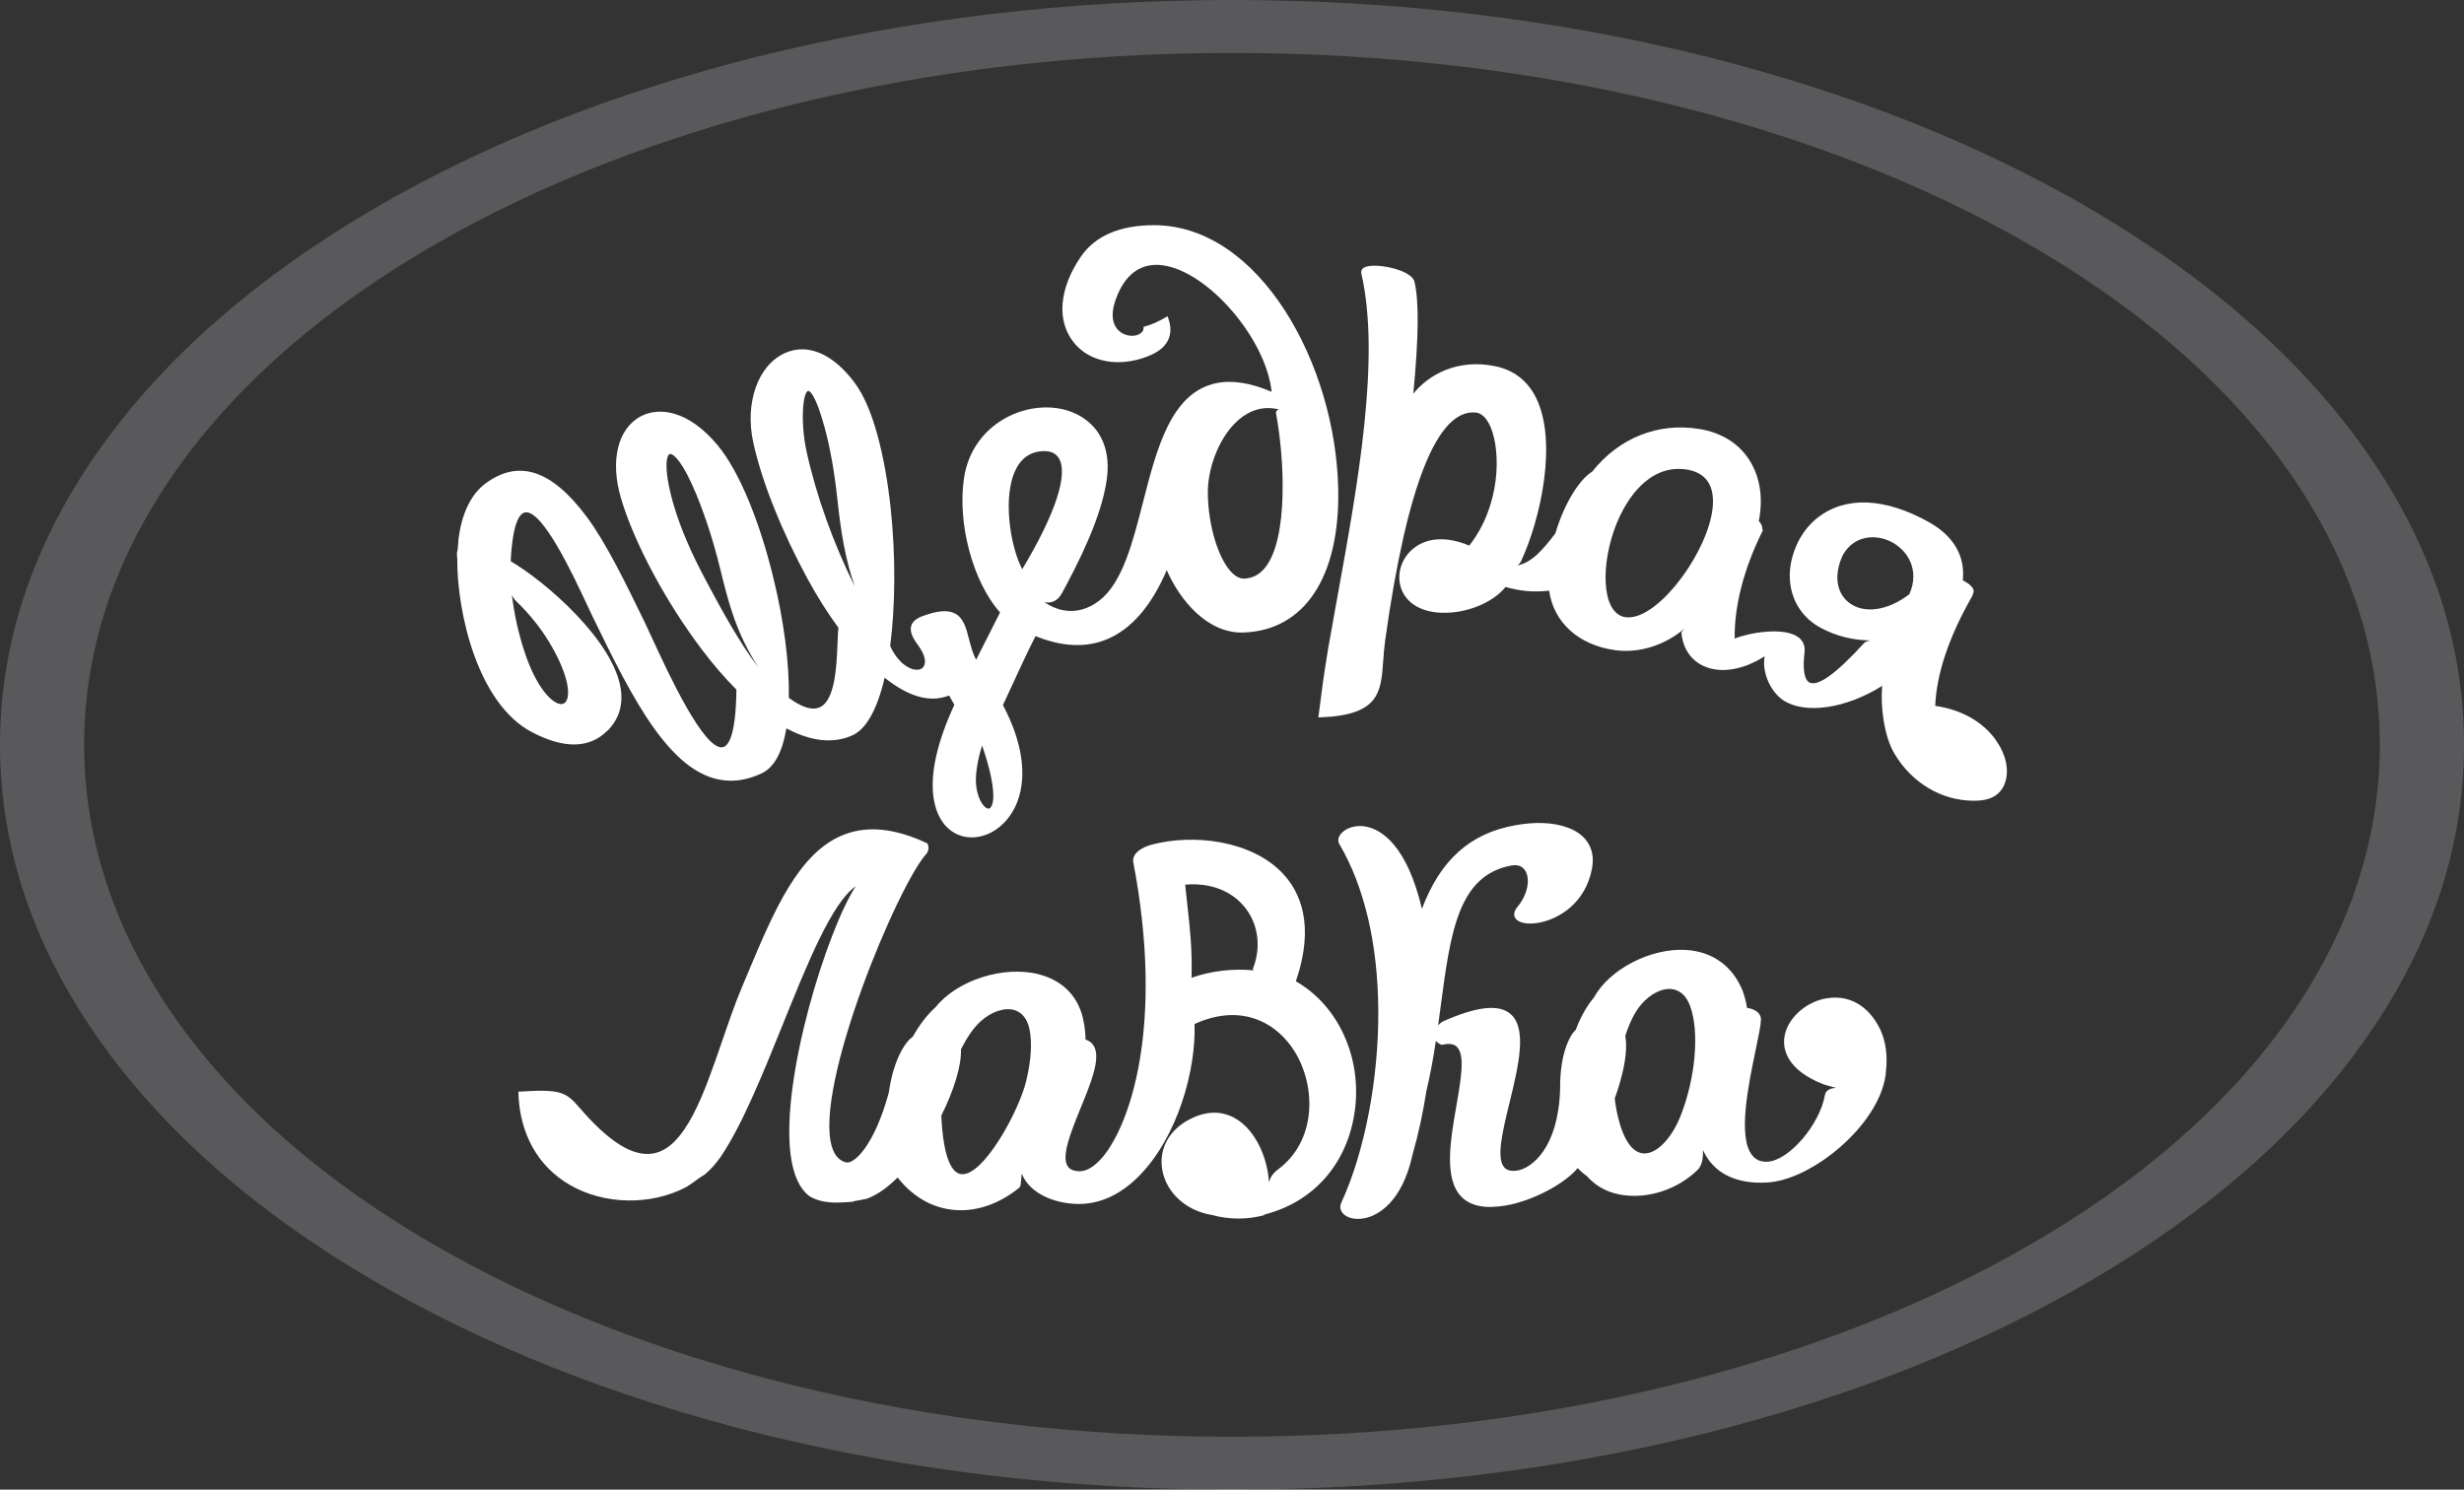
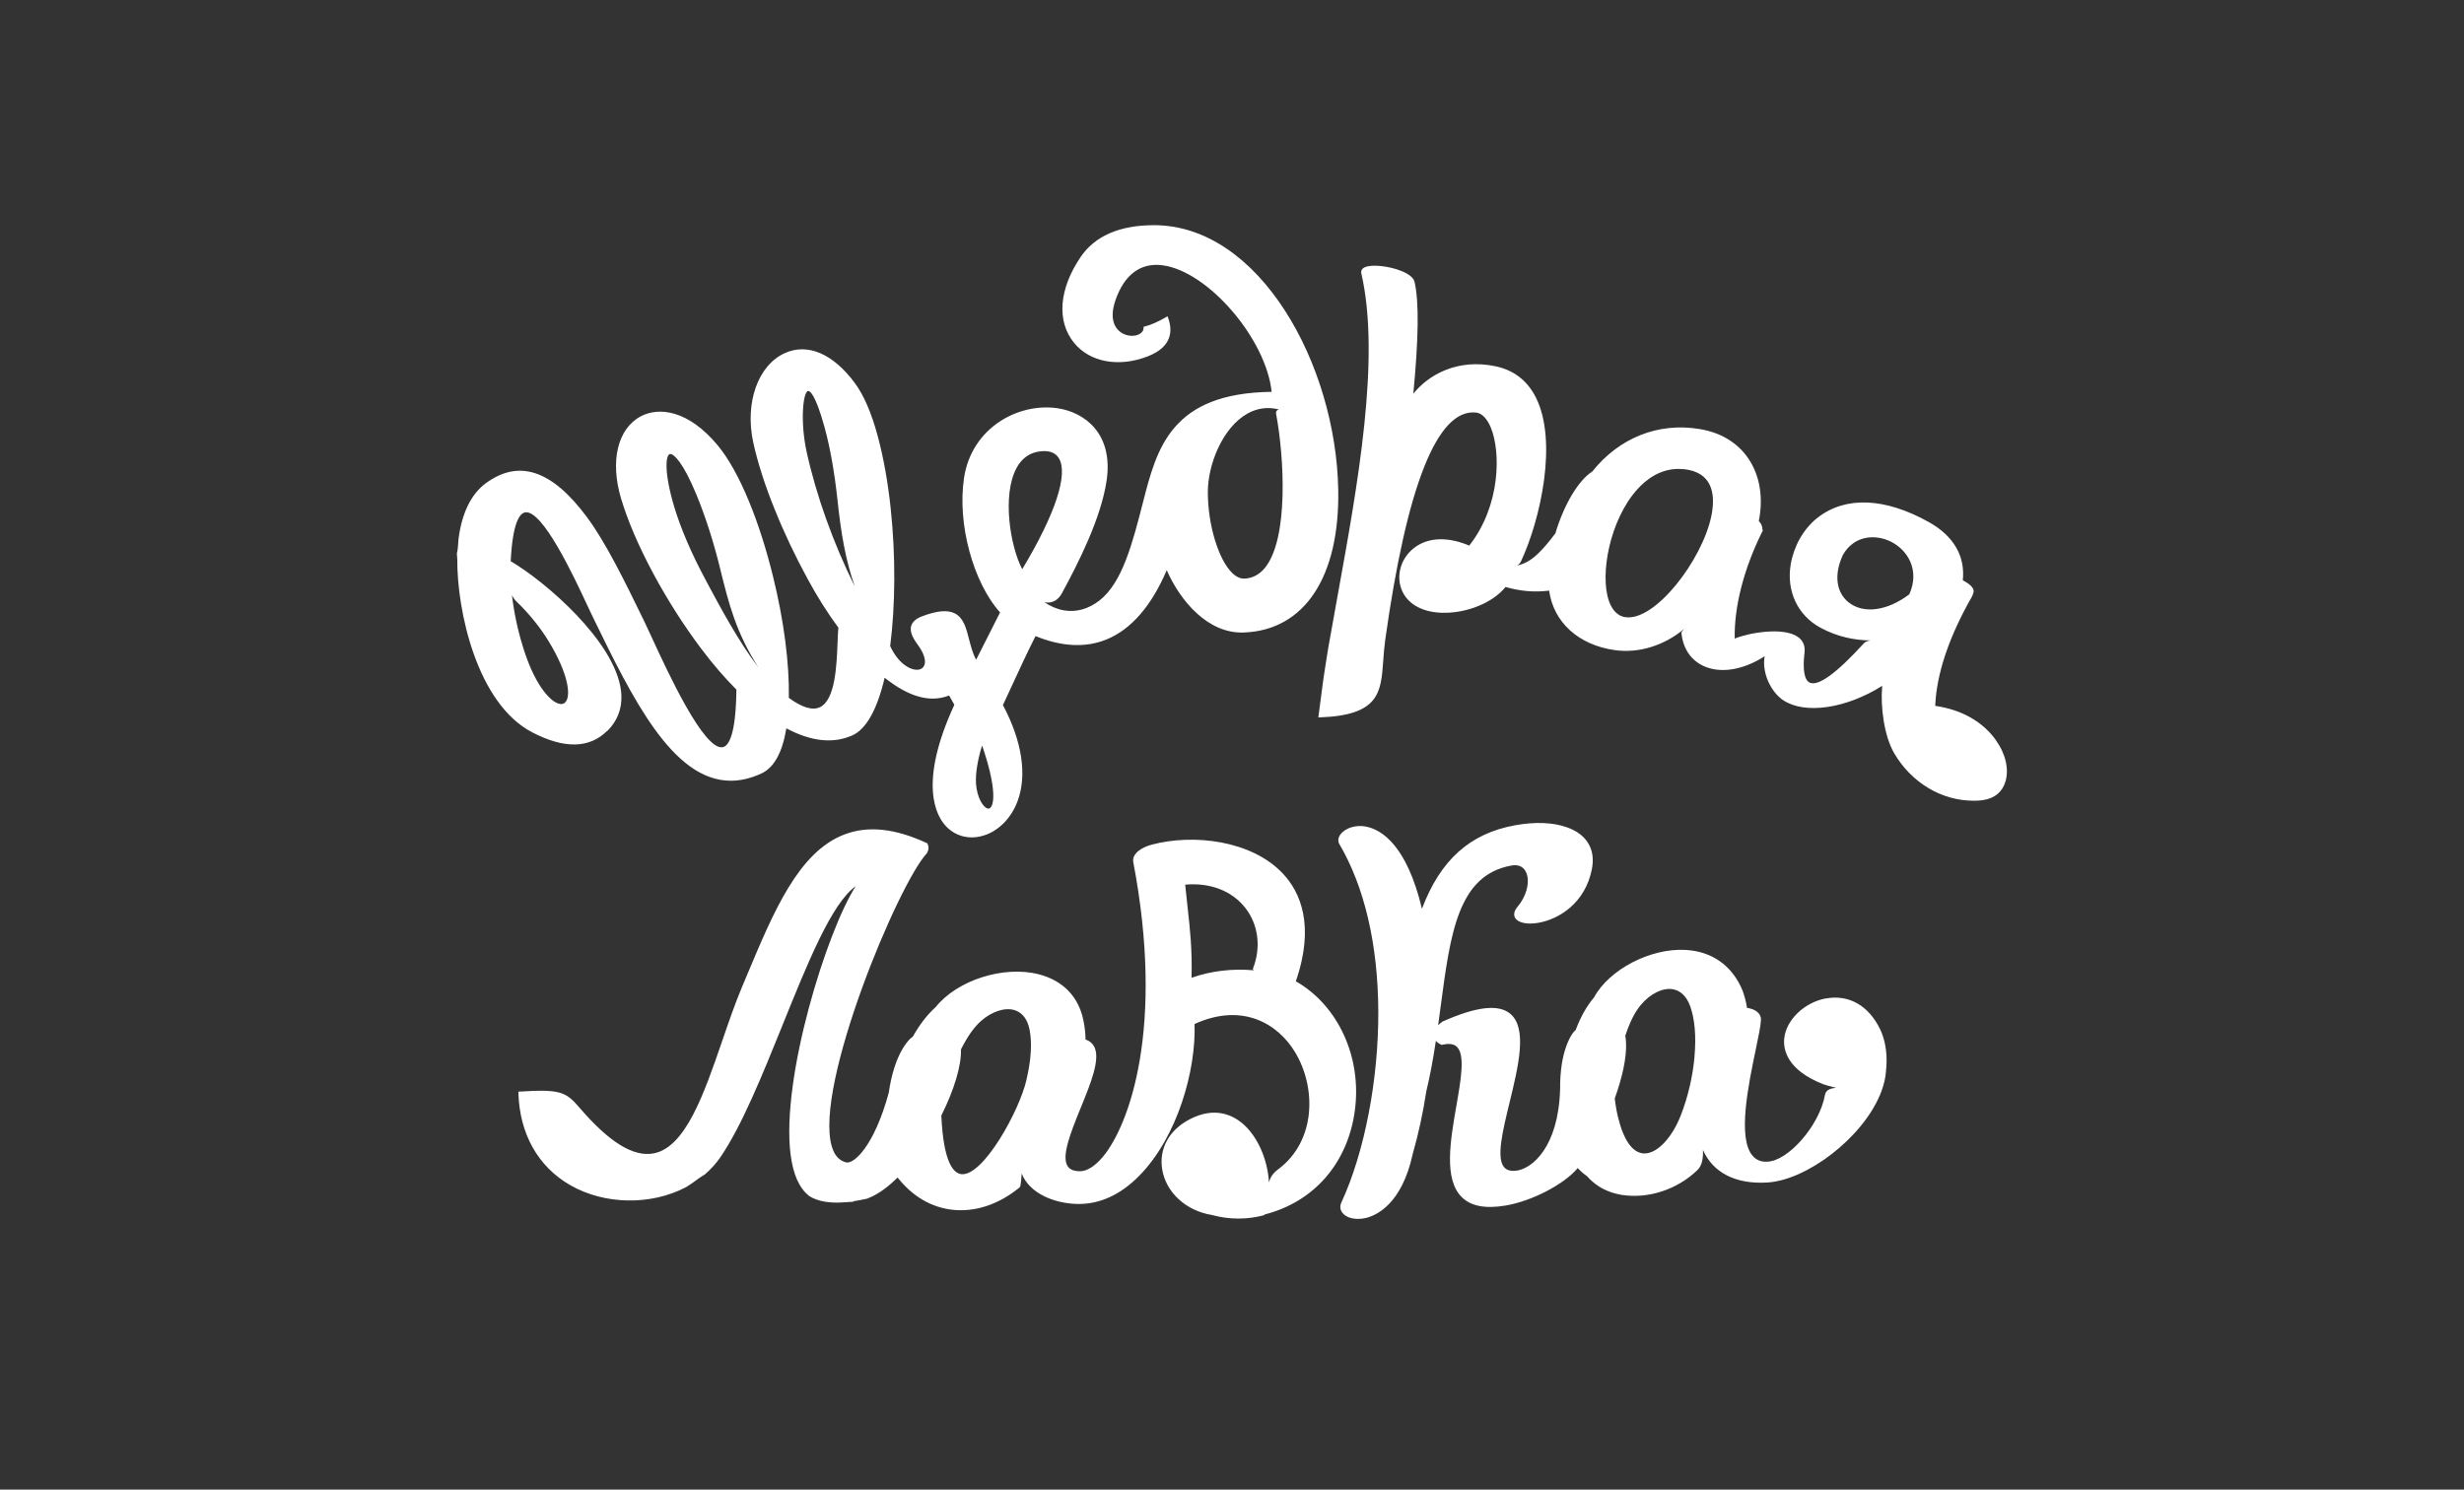
<svg xmlns="http://www.w3.org/2000/svg" width="129" height="78" viewBox="0 0 129 78" fill="none">
  <rect x="0" y="0" width="129" height="78" fill="#333333" stroke="none" />
  <g opacity="0.2">
-     <path fill-rule="evenodd" clip-rule="evenodd" d="M123.667 23.347C120.352 18.726 115.63 14.588 109.626 11.047C103.734 7.576 96.88 4.85 89.252 2.944C81.395 0.991 73.068 0 64.5 0C55.932 0 47.608 0.991 39.748 2.944C32.118 4.85 25.264 7.576 19.376 11.047C13.382 14.581 8.657 18.719 5.34 23.344C1.797 28.276 0 33.546 0 39.002C0 44.459 1.797 49.724 5.34 54.653C8.662 59.288 13.384 63.429 19.378 66.956C25.266 70.426 32.12 73.152 39.753 75.056C47.61 77.009 55.937 78 64.502 78C73.068 78 81.397 77.009 89.257 75.056C96.882 73.152 103.736 70.429 109.629 66.956C115.63 63.422 120.354 59.281 123.669 54.653C127.208 49.721 129.002 44.454 129.002 39.002C129.002 33.55 127.208 28.283 123.669 23.347H123.667ZM123.282 46.677C122.423 49.133 121.136 51.543 119.455 53.838C116.315 58.129 111.867 61.953 106.231 65.204C100.754 68.363 94.396 70.841 87.332 72.569C80.082 74.335 72.4 75.23 64.502 75.23C56.605 75.23 48.925 74.335 41.675 72.569C34.606 70.841 28.248 68.363 22.776 65.204C17.15 61.96 12.702 58.138 9.557 53.841C7.874 51.548 6.582 49.138 5.723 46.679C4.849 44.18 4.405 41.599 4.405 39.002C4.405 36.405 4.849 33.82 5.723 31.323C6.582 28.866 7.874 26.457 9.557 24.162C12.699 19.871 17.145 16.049 22.776 12.799C28.248 9.642 34.606 7.164 41.672 5.433C48.923 3.667 56.603 2.773 64.5 2.773C72.397 2.773 80.077 3.667 87.33 5.433C94.394 7.162 100.752 9.639 106.227 12.799C111.865 16.054 116.312 19.878 119.45 24.164C121.131 26.459 122.418 28.869 123.277 31.326C124.151 33.824 124.592 36.407 124.592 39.005C124.592 41.602 124.148 44.183 123.277 46.679L123.282 46.677Z" fill="#F2F1FA" />
-   </g>
-   <path d="M31.797 38.272C32.38 37.688 32.618 36.967 32.507 36.126C32.165 33.562 28.55 30.447 26.737 29.386C26.839 27.377 27.2 26.885 27.488 26.831C28.395 26.66 30.038 30.176 30.739 31.679C30.857 31.932 30.959 32.15 31.044 32.323C33.098 36.541 35.211 40.883 38.261 40.88C38.766 40.88 39.3 40.761 39.862 40.501C40.523 40.197 40.962 39.4 41.169 38.136C42.463 38.829 43.627 38.953 44.628 38.503C45.348 38.183 45.931 37.141 46.314 35.487C47.591 36.501 48.698 36.806 49.69 36.417L49.761 36.543C49.829 36.663 49.895 36.782 49.964 36.904C48.054 41.042 49.024 42.733 49.529 43.267C49.891 43.649 50.365 43.848 50.873 43.848C51.126 43.848 51.385 43.798 51.645 43.7C52.367 43.422 52.96 42.785 53.272 41.955C53.782 40.59 53.51 38.803 52.507 36.92C52.679 36.555 52.844 36.194 53.012 35.831C53.387 35.019 53.772 34.178 54.214 33.307C55.595 33.869 56.846 33.927 57.934 33.482C59.219 32.955 60.279 31.735 61.084 29.855C61.78 31.447 63.23 33.192 65.119 33.119C68.299 33.002 70.145 30.206 70.062 25.637C69.942 19.091 65.952 11.794 60.418 11.791C58.614 11.791 57.318 12.356 56.567 13.468C55.439 15.14 55.311 16.815 56.225 17.944C57.051 18.967 58.567 19.248 60.08 18.663C61.391 18.159 61.388 17.293 61.159 16.653L61.126 16.56L61.039 16.611C60.623 16.852 60.25 17.016 59.932 17.096L59.87 17.112V17.176C59.87 17.253 59.844 17.321 59.792 17.382C59.592 17.62 59.122 17.653 58.763 17.454C58.522 17.321 58.003 16.885 58.395 15.731C58.86 14.379 59.712 13.742 60.859 13.89C63.249 14.199 66.29 17.752 66.575 20.517C65.473 20.04 64.486 19.887 63.641 20.07C61.308 20.583 60.562 23.48 59.844 26.286C59.287 28.454 58.763 30.503 57.561 31.443C56.985 31.892 56.338 32.072 55.694 31.958C55.337 31.895 54.993 31.749 54.674 31.529C54.747 31.546 54.82 31.553 54.889 31.55C55.092 31.543 55.382 31.454 55.595 31.063C56.461 29.471 57.649 27.124 57.937 25.157C58.298 22.698 56.778 21.585 55.368 21.377C53.326 21.075 50.873 22.384 50.471 25.021C50.11 27.407 50.939 30.487 52.358 32.068L52.167 32.445C51.81 33.143 51.454 33.843 51.104 34.546C50.925 34.213 50.828 33.836 50.733 33.471C50.587 32.897 50.448 32.356 49.995 32.122C49.614 31.925 49.072 31.972 48.285 32.267C47.967 32.386 47.771 32.555 47.707 32.768C47.596 33.129 47.879 33.529 48.068 33.791C48.106 33.845 48.141 33.892 48.167 33.934C48.417 34.328 48.491 34.674 48.366 34.888C48.29 35.014 48.148 35.08 47.964 35.07C47.596 35.051 47.02 34.717 46.604 33.831C46.88 31.691 46.892 29.073 46.633 26.639C46.486 25.244 46.248 23.92 45.948 22.817C45.62 21.607 45.216 20.677 44.749 20.049C43.618 18.524 42.289 17.953 41.099 18.485C39.682 19.119 38.983 21.089 39.437 23.173C39.666 24.218 40.055 25.436 40.568 26.695C41.044 27.881 41.639 29.133 42.284 30.318C42.784 31.239 43.325 32.096 43.892 32.866C43.87 33.082 43.861 33.349 43.849 33.658C43.802 34.85 43.731 36.651 42.926 37.03C42.536 37.213 41.989 37.049 41.299 36.541C41.33 34.714 41.035 32.457 40.468 30.173C40.117 28.742 39.68 27.384 39.208 26.241C38.688 24.983 38.138 24 37.574 23.318C36.023 21.452 34.483 21.307 33.558 21.794C32.335 22.438 31.927 24.133 32.517 26.11C32.864 27.272 33.449 28.632 34.207 30.042C34.941 31.407 35.808 32.766 36.712 33.967C37.314 34.768 37.933 35.487 38.554 36.108C38.525 38.482 38.152 39.059 37.841 39.124C36.863 39.325 34.96 35.194 34.148 33.431C33.995 33.098 33.867 32.82 33.77 32.62L33.761 32.599C32.713 30.445 31.721 28.407 30.711 27.054C28.89 24.609 27.165 24.035 25.436 25.302C24.664 25.866 24.169 26.883 24.003 28.248C23.973 28.754 23.947 28.859 23.933 28.911C23.916 28.979 23.916 28.986 23.94 29.281C23.923 31.991 24.974 36.848 27.87 38.349C29.547 39.22 30.866 39.192 31.792 38.265L31.797 38.272ZM65.3 21.66C65.827 21.365 66.382 21.293 66.96 21.44C66.925 21.45 66.894 21.461 66.87 21.482C66.814 21.524 66.792 21.588 66.807 21.66C67.241 23.97 67.468 28.201 66.226 29.731C65.928 30.096 65.56 30.286 65.13 30.297C64.939 30.302 64.722 30.206 64.516 30.007C63.787 29.302 63.235 27.478 63.235 25.763C63.235 24.316 64.009 22.386 65.303 21.66H65.3ZM53.201 24.539C53.491 23.983 53.933 23.677 54.511 23.628C54.563 23.623 54.615 23.62 54.664 23.62C55.021 23.62 55.278 23.742 55.429 23.983C55.949 24.808 55.25 26.925 53.517 29.806C52.875 28.576 52.469 25.937 53.203 24.541L53.201 24.539ZM51.416 39.033C52.119 41.07 52.089 42.066 51.848 42.297C51.801 42.344 51.749 42.354 51.683 42.328C51.44 42.236 51.154 41.733 51.099 41.051C51.057 40.499 51.196 39.745 51.416 39.035V39.033ZM42.227 23.642C41.892 22.098 42.031 20.536 42.307 20.471C42.307 20.471 42.312 20.471 42.317 20.471C42.381 20.471 42.681 20.581 43.176 22.4C43.464 23.459 43.686 24.712 43.84 26.129C44.024 27.873 44.258 29.304 44.749 30.7C43.637 28.468 42.73 25.944 42.227 23.642ZM36.988 30.447L36.927 30.335C36.2 28.981 35.636 27.667 35.298 26.536C34.767 24.761 34.842 23.855 35.062 23.777C35.071 23.775 35.083 23.773 35.095 23.773C35.281 23.773 35.761 24.204 36.459 25.897C36.932 27.044 37.359 28.375 37.694 29.742L37.713 29.82C38.157 31.611 38.523 33.096 39.706 34.951C38.66 33.571 37.753 31.881 36.986 30.45L36.988 30.447ZM26.801 31.159C26.862 31.288 26.943 31.405 27.047 31.503C27.717 32.148 28.307 32.883 28.756 33.63C29.719 35.232 29.892 36.34 29.634 36.726C29.563 36.834 29.462 36.878 29.33 36.862C28.848 36.798 28.062 35.934 27.479 34.183C27.153 33.204 26.933 32.234 26.801 31.159ZM104.503 38.766C103.802 37.785 102.702 37.161 101.316 36.96C101.321 36.834 101.33 36.703 101.342 36.569C101.491 34.974 102.128 33.185 103.233 31.25C103.268 31.187 103.292 31.122 103.304 31.061C103.33 31.007 103.337 30.944 103.318 30.881C103.28 30.742 103.129 30.595 102.884 30.454C102.844 30.431 102.801 30.407 102.761 30.386C102.891 29.122 102.286 28.075 101.007 27.351C98.688 26.047 96.608 25.965 95.147 27.117C94.779 27.407 94.465 27.78 94.217 28.225C93.99 28.632 93.827 29.094 93.749 29.562C93.52 30.955 94.115 32.222 95.305 32.866C96.191 33.346 97.092 33.525 97.923 33.534C97.763 33.564 97.652 33.606 97.591 33.674C96.153 35.251 95.199 35.946 94.75 35.745C94.465 35.616 94.368 35.072 94.474 34.173C94.517 33.815 94.396 33.536 94.118 33.344C93.346 32.815 91.542 33.136 90.819 33.438C90.786 31.77 91.292 29.796 92.245 27.869L92.304 27.749H92.271C92.274 27.569 92.21 27.412 92.08 27.281C92.33 26.042 92.132 24.876 91.518 23.986C90.956 23.171 90.08 22.646 88.985 22.466C86.822 22.105 84.773 22.918 83.359 24.693C82.644 25.14 81.872 26.433 81.432 27.923C81.1 28.37 80.804 28.717 80.528 28.983C80.157 29.342 79.796 29.539 79.43 29.611C79.52 29.557 79.589 29.482 79.633 29.386C80.651 27.208 81.565 23.108 80.408 20.81C79.964 19.93 79.256 19.382 78.304 19.18C76.293 18.754 74.772 19.639 73.993 20.616C74.274 17.658 74.295 15.794 74.057 14.763C73.979 14.415 73.431 14.197 73.113 14.098C72.463 13.897 71.604 13.824 71.347 14.061C71.276 14.126 71.248 14.211 71.269 14.307C72.289 18.733 71.087 25.365 70.025 31.215C69.866 32.08 69.713 32.934 69.567 33.77L69.552 33.85C69.55 33.866 69.548 33.883 69.543 33.902L69.486 34.255C69.267 35.618 69.215 36.056 69.158 36.517C69.127 36.775 69.094 37.035 69.033 37.468L69.019 37.567L69.118 37.562C72.213 37.45 72.3 36.253 72.418 34.595C72.442 34.253 72.468 33.899 72.52 33.522C73.658 25.398 75.254 21.389 77.277 21.602C77.577 21.635 77.851 21.911 78.047 22.382C78.573 23.639 78.576 26.461 76.921 28.569C75.712 28.054 74.609 28.14 73.887 28.815C73.318 29.344 73.11 30.162 73.368 30.845C73.648 31.59 74.404 32.042 75.445 32.084C76.746 32.138 78.151 31.571 78.821 30.735C79.6 30.958 80.318 31.019 81.078 30.93L81.104 30.925C81.331 32.583 82.641 33.775 84.544 34.042C85.821 34.22 87.151 33.789 88.177 32.925L88.171 32.932C88.059 33.059 88.026 33.096 88.031 33.152C88.111 33.958 88.525 34.571 89.195 34.876C90.076 35.279 91.258 35.087 92.387 34.363C92.224 35.251 92.739 36.258 93.362 36.667C94.502 37.422 96.658 37.101 98.542 35.911L98.537 35.948C98.448 36.991 98.634 38.525 99.168 39.44C100.074 40.988 101.651 41.927 103.323 41.927C103.389 41.927 103.457 41.927 103.526 41.923C103.972 41.904 104.326 41.787 104.576 41.576C104.761 41.426 104.9 41.211 104.982 40.958C105.195 40.309 105.013 39.489 104.496 38.763L104.503 38.766ZM89.601 26.993C89.131 29.328 86.622 32.588 85.064 32.311C84.591 32.227 84.35 31.803 84.233 31.464C83.746 30.075 84.284 27.227 85.706 25.637C86.171 25.117 86.9 24.553 87.878 24.553C88.059 24.553 88.248 24.571 88.447 24.613C89.74 24.892 89.788 26.061 89.601 26.993ZM99.961 31.117C98.809 31.993 97.562 32.161 96.783 31.541C96.124 31.019 96.009 30.068 96.483 29.058C97.076 28.014 98.202 27.965 98.998 28.363C99.862 28.794 100.527 29.838 99.961 31.117ZM67.841 51.384C68.865 48.422 68.048 46.688 67.175 45.754C65.529 43.993 62.474 43.651 60.307 44.225C59.825 44.349 59.278 44.656 59.327 45.117C60.989 53.813 59.117 58.916 57.748 60.562C57.339 61.054 56.914 61.325 56.551 61.328H56.546C56.23 61.328 56.017 61.243 55.902 61.072C55.545 60.55 56.069 59.267 56.574 58.023C57.113 56.705 57.62 55.459 57.287 54.806C57.195 54.625 57.042 54.499 56.832 54.431C56.827 54.103 56.794 53.796 56.737 53.52C56.513 52.232 55.675 51.344 54.379 51.014C52.54 50.546 50.113 51.323 48.984 52.735C48.538 53.138 48.158 53.63 47.787 54.283C47.702 54.342 47.627 54.41 47.568 54.478C47.268 54.817 47.006 55.323 46.812 55.939C46.694 56.316 46.597 56.749 46.531 57.215C45.773 60.002 44.704 60.972 44.295 60.864C43.932 60.773 43.686 60.499 43.547 60.026C42.607 56.841 47.046 46.246 48.529 44.674C48.625 44.511 48.637 44.34 48.559 44.183L48.547 44.157L48.521 44.145C46.847 43.37 45.433 43.222 44.199 43.698C41.809 44.616 40.508 47.721 39.13 51.007L38.868 51.63C38.487 52.529 38.141 53.543 37.803 54.525C36.866 57.253 35.895 60.077 34.221 60.393C33.161 60.595 31.889 59.808 30.333 57.993C29.62 57.164 29.325 57.026 27.221 57.157L27.141 57.161V57.241C27.207 59.375 28.166 61.082 29.844 62.051C31.634 63.087 34.073 63.131 35.919 62.161C36.193 61.991 36.323 61.892 36.438 61.808C36.559 61.719 36.663 61.639 36.91 61.489C37.224 61.218 37.496 60.913 37.723 60.583C38.846 58.934 39.921 56.269 40.962 53.693C42.286 50.407 43.545 47.293 44.798 46.407C43.297 48.728 40.886 56.44 41.389 60.443C41.521 61.496 41.849 62.229 42.369 62.628C42.789 62.895 43.379 63.007 44.121 62.96L44.718 62.923L44.64 62.906C44.879 62.873 45.131 62.824 45.4 62.763C46.099 62.496 46.63 62.009 46.994 61.658C47.761 62.635 48.748 63.218 49.853 63.344C51.045 63.482 52.294 63.068 53.375 62.178C53.427 62.136 53.437 62.056 53.475 61.632C53.479 61.574 53.484 61.513 53.491 61.447C53.883 62.475 55.186 63.026 56.438 63.042C57.578 63.054 58.666 62.562 59.646 61.564C61.657 59.515 62.621 56.03 62.54 53.618C65.062 52.473 66.908 53.62 67.796 55.084C68.922 56.937 68.906 59.735 66.929 61.218C66.62 61.45 66.504 61.653 66.436 61.916C66.368 60.717 65.839 59.478 65.026 58.808C64.479 58.356 63.563 57.953 62.307 58.597C61.216 59.154 60.671 60.136 60.843 61.22C61.039 62.438 62.092 63.403 63.454 63.62C63.91 63.745 64.37 63.806 64.833 63.806C65.296 63.806 65.716 63.749 66.155 63.637L66.202 63.609L66.209 63.592C68.797 62.932 70.561 60.902 70.931 58.154C71.306 55.37 70.069 52.66 67.85 51.386L67.841 51.384ZM53.739 56.548C53.371 58.152 51.489 61.581 50.342 61.482C49.919 61.445 49.393 60.88 49.282 58.412C49.959 57.061 50.342 55.77 50.309 54.951C50.651 54.272 50.981 53.803 51.345 53.475C51.919 52.958 52.622 52.731 53.132 52.897C53.526 53.026 53.793 53.375 53.9 53.904C54.041 54.599 53.984 55.511 53.737 56.546L53.739 56.548ZM65.61 50.775C65.617 50.789 65.626 50.798 65.638 50.808C64.569 50.705 63.383 50.836 62.382 51.199C62.422 49.733 62.302 48.649 62.175 47.503C62.132 47.126 62.09 46.738 62.049 46.323C63.36 46.204 64.507 46.649 65.204 47.548C65.879 48.419 66.03 49.599 65.603 50.705L65.591 50.742L65.607 50.775H65.61ZM95.614 52.274C94.481 52.473 93.513 53.396 93.412 54.372C93.353 54.944 93.539 56.014 95.442 56.768C95.492 56.787 95.742 56.866 96.129 56.962C95.817 56.983 95.588 57.082 95.544 57.33C95.267 58.916 93.619 60.813 92.503 60.829C92.177 60.843 91.927 60.726 91.743 60.503C90.959 59.562 91.535 56.808 91.915 54.983C92.064 54.269 92.182 53.705 92.194 53.391C92.203 53.077 91.92 52.838 91.464 52.773C91.412 52.454 91.334 52.154 91.235 51.88C90.706 50.578 89.648 49.82 88.255 49.74C86.414 49.632 84.249 50.759 83.451 52.229C83.061 52.696 82.757 53.236 82.493 53.932C82.424 53.993 82.365 54.061 82.315 54.133C82.06 54.52 81.872 55.066 81.768 55.709C81.704 56.124 81.673 56.564 81.678 57.019C81.588 60.119 80.183 61.166 79.452 61.288C79.133 61.34 78.909 61.29 78.765 61.138C78.318 60.663 78.663 59.243 79.029 57.742C79.496 55.822 79.981 53.834 79.062 53.077C78.446 52.569 77.291 52.703 75.516 53.494C75.431 53.555 75.356 53.618 75.292 53.684C75.339 53.34 75.384 53 75.429 52.667C75.936 48.845 76.338 45.827 79.126 45.321C79.463 45.26 79.716 45.358 79.86 45.604C80.132 46.066 79.959 46.869 79.454 47.473C79.223 47.749 79.256 47.946 79.324 48.063C79.473 48.318 79.943 48.419 80.521 48.323C81.605 48.143 82.995 47.295 83.342 45.504C83.437 45.016 83.385 44.59 83.194 44.234C82.977 43.824 82.592 43.517 82.044 43.323C81.314 43.059 80.372 43.021 79.322 43.213C76.963 43.637 75.407 45.03 74.444 47.588C73.646 44.215 72.296 43.447 71.552 43.29C70.907 43.154 70.388 43.405 70.178 43.691C70.053 43.859 70.032 44.042 70.119 44.194C71.434 46.431 72.14 49.447 72.159 52.916C72.182 56.494 71.441 60.344 70.225 62.967C70.135 63.161 70.159 63.358 70.294 63.52C70.457 63.717 70.756 63.824 71.099 63.824C71.233 63.824 71.375 63.808 71.517 63.773C72.064 63.639 73.398 63.044 73.963 60.417C74.26 59.377 74.501 58.274 74.673 57.141C74.86 56.37 75.02 55.525 75.174 54.501C75.242 54.583 75.337 54.651 75.459 54.703L75.485 54.714L75.511 54.707C75.861 54.625 76.109 54.658 76.269 54.81C76.715 55.227 76.486 56.525 76.248 57.897C75.934 59.696 75.577 61.733 76.522 62.677C77.003 63.157 77.757 63.304 78.824 63.124C80.205 62.892 81.9 62.007 82.601 61.161C82.611 61.171 82.62 61.183 82.629 61.192C82.769 61.342 82.924 61.475 83.08 61.581C83.262 61.787 83.468 61.965 83.687 62.108C84.041 62.34 84.457 62.494 84.919 62.569C86.308 62.782 87.821 62.281 88.869 61.265C89.115 61.026 89.171 60.644 89.157 60.215C89.684 61.407 90.869 62.019 92.531 61.918C94.597 61.791 97.477 59.604 98.429 57.321C98.445 57.269 98.464 57.22 98.488 57.173C98.639 56.775 98.731 56.377 98.747 55.986C98.757 55.883 98.769 55.749 98.769 55.62C98.785 54.983 98.662 54.365 98.426 53.88C97.824 52.653 96.797 52.068 95.614 52.279V52.274ZM88.716 55.318C88.624 56.356 88.369 57.452 87.996 58.403C87.533 59.588 86.761 60.396 86.102 60.396C86.083 60.396 86.067 60.396 86.048 60.396C85.463 60.356 85 59.698 84.709 58.492C84.634 58.185 84.577 57.857 84.539 57.515C84.941 56.403 85.151 55.396 85.132 54.677C85.127 54.499 85.113 54.358 85.09 54.234C85.328 53.517 85.583 53.007 85.895 52.63C86.386 52.035 87.049 51.707 87.578 51.798C87.989 51.869 88.303 52.176 88.487 52.684C88.728 53.351 88.808 54.262 88.713 55.321L88.716 55.318Z" fill="white" />
+     </g>
+   <path d="M31.797 38.272C32.38 37.688 32.618 36.967 32.507 36.126C32.165 33.562 28.55 30.447 26.737 29.386C26.839 27.377 27.2 26.885 27.488 26.831C28.395 26.66 30.038 30.176 30.739 31.679C30.857 31.932 30.959 32.15 31.044 32.323C33.098 36.541 35.211 40.883 38.261 40.88C38.766 40.88 39.3 40.761 39.862 40.501C40.523 40.197 40.962 39.4 41.169 38.136C42.463 38.829 43.627 38.953 44.628 38.503C45.348 38.183 45.931 37.141 46.314 35.487C47.591 36.501 48.698 36.806 49.69 36.417L49.761 36.543C49.829 36.663 49.895 36.782 49.964 36.904C48.054 41.042 49.024 42.733 49.529 43.267C49.891 43.649 50.365 43.848 50.873 43.848C51.126 43.848 51.385 43.798 51.645 43.7C52.367 43.422 52.96 42.785 53.272 41.955C53.782 40.59 53.51 38.803 52.507 36.92C52.679 36.555 52.844 36.194 53.012 35.831C53.387 35.019 53.772 34.178 54.214 33.307C55.595 33.869 56.846 33.927 57.934 33.482C59.219 32.955 60.279 31.735 61.084 29.855C61.78 31.447 63.23 33.192 65.119 33.119C68.299 33.002 70.145 30.206 70.062 25.637C69.942 19.091 65.952 11.794 60.418 11.791C58.614 11.791 57.318 12.356 56.567 13.468C55.439 15.14 55.311 16.815 56.225 17.944C57.051 18.967 58.567 19.248 60.08 18.663C61.391 18.159 61.388 17.293 61.159 16.653L61.126 16.56L61.039 16.611C60.623 16.852 60.25 17.016 59.932 17.096L59.87 17.112V17.176C59.87 17.253 59.844 17.321 59.792 17.382C59.592 17.62 59.122 17.653 58.763 17.454C58.522 17.321 58.003 16.885 58.395 15.731C58.86 14.379 59.712 13.742 60.859 13.89C63.249 14.199 66.29 17.752 66.575 20.517C61.308 20.583 60.562 23.48 59.844 26.286C59.287 28.454 58.763 30.503 57.561 31.443C56.985 31.892 56.338 32.072 55.694 31.958C55.337 31.895 54.993 31.749 54.674 31.529C54.747 31.546 54.82 31.553 54.889 31.55C55.092 31.543 55.382 31.454 55.595 31.063C56.461 29.471 57.649 27.124 57.937 25.157C58.298 22.698 56.778 21.585 55.368 21.377C53.326 21.075 50.873 22.384 50.471 25.021C50.11 27.407 50.939 30.487 52.358 32.068L52.167 32.445C51.81 33.143 51.454 33.843 51.104 34.546C50.925 34.213 50.828 33.836 50.733 33.471C50.587 32.897 50.448 32.356 49.995 32.122C49.614 31.925 49.072 31.972 48.285 32.267C47.967 32.386 47.771 32.555 47.707 32.768C47.596 33.129 47.879 33.529 48.068 33.791C48.106 33.845 48.141 33.892 48.167 33.934C48.417 34.328 48.491 34.674 48.366 34.888C48.29 35.014 48.148 35.08 47.964 35.07C47.596 35.051 47.02 34.717 46.604 33.831C46.88 31.691 46.892 29.073 46.633 26.639C46.486 25.244 46.248 23.92 45.948 22.817C45.62 21.607 45.216 20.677 44.749 20.049C43.618 18.524 42.289 17.953 41.099 18.485C39.682 19.119 38.983 21.089 39.437 23.173C39.666 24.218 40.055 25.436 40.568 26.695C41.044 27.881 41.639 29.133 42.284 30.318C42.784 31.239 43.325 32.096 43.892 32.866C43.87 33.082 43.861 33.349 43.849 33.658C43.802 34.85 43.731 36.651 42.926 37.03C42.536 37.213 41.989 37.049 41.299 36.541C41.33 34.714 41.035 32.457 40.468 30.173C40.117 28.742 39.68 27.384 39.208 26.241C38.688 24.983 38.138 24 37.574 23.318C36.023 21.452 34.483 21.307 33.558 21.794C32.335 22.438 31.927 24.133 32.517 26.11C32.864 27.272 33.449 28.632 34.207 30.042C34.941 31.407 35.808 32.766 36.712 33.967C37.314 34.768 37.933 35.487 38.554 36.108C38.525 38.482 38.152 39.059 37.841 39.124C36.863 39.325 34.96 35.194 34.148 33.431C33.995 33.098 33.867 32.82 33.77 32.62L33.761 32.599C32.713 30.445 31.721 28.407 30.711 27.054C28.89 24.609 27.165 24.035 25.436 25.302C24.664 25.866 24.169 26.883 24.003 28.248C23.973 28.754 23.947 28.859 23.933 28.911C23.916 28.979 23.916 28.986 23.94 29.281C23.923 31.991 24.974 36.848 27.87 38.349C29.547 39.22 30.866 39.192 31.792 38.265L31.797 38.272ZM65.3 21.66C65.827 21.365 66.382 21.293 66.96 21.44C66.925 21.45 66.894 21.461 66.87 21.482C66.814 21.524 66.792 21.588 66.807 21.66C67.241 23.97 67.468 28.201 66.226 29.731C65.928 30.096 65.56 30.286 65.13 30.297C64.939 30.302 64.722 30.206 64.516 30.007C63.787 29.302 63.235 27.478 63.235 25.763C63.235 24.316 64.009 22.386 65.303 21.66H65.3ZM53.201 24.539C53.491 23.983 53.933 23.677 54.511 23.628C54.563 23.623 54.615 23.62 54.664 23.62C55.021 23.62 55.278 23.742 55.429 23.983C55.949 24.808 55.25 26.925 53.517 29.806C52.875 28.576 52.469 25.937 53.203 24.541L53.201 24.539ZM51.416 39.033C52.119 41.07 52.089 42.066 51.848 42.297C51.801 42.344 51.749 42.354 51.683 42.328C51.44 42.236 51.154 41.733 51.099 41.051C51.057 40.499 51.196 39.745 51.416 39.035V39.033ZM42.227 23.642C41.892 22.098 42.031 20.536 42.307 20.471C42.307 20.471 42.312 20.471 42.317 20.471C42.381 20.471 42.681 20.581 43.176 22.4C43.464 23.459 43.686 24.712 43.84 26.129C44.024 27.873 44.258 29.304 44.749 30.7C43.637 28.468 42.73 25.944 42.227 23.642ZM36.988 30.447L36.927 30.335C36.2 28.981 35.636 27.667 35.298 26.536C34.767 24.761 34.842 23.855 35.062 23.777C35.071 23.775 35.083 23.773 35.095 23.773C35.281 23.773 35.761 24.204 36.459 25.897C36.932 27.044 37.359 28.375 37.694 29.742L37.713 29.82C38.157 31.611 38.523 33.096 39.706 34.951C38.66 33.571 37.753 31.881 36.986 30.45L36.988 30.447ZM26.801 31.159C26.862 31.288 26.943 31.405 27.047 31.503C27.717 32.148 28.307 32.883 28.756 33.63C29.719 35.232 29.892 36.34 29.634 36.726C29.563 36.834 29.462 36.878 29.33 36.862C28.848 36.798 28.062 35.934 27.479 34.183C27.153 33.204 26.933 32.234 26.801 31.159ZM104.503 38.766C103.802 37.785 102.702 37.161 101.316 36.96C101.321 36.834 101.33 36.703 101.342 36.569C101.491 34.974 102.128 33.185 103.233 31.25C103.268 31.187 103.292 31.122 103.304 31.061C103.33 31.007 103.337 30.944 103.318 30.881C103.28 30.742 103.129 30.595 102.884 30.454C102.844 30.431 102.801 30.407 102.761 30.386C102.891 29.122 102.286 28.075 101.007 27.351C98.688 26.047 96.608 25.965 95.147 27.117C94.779 27.407 94.465 27.78 94.217 28.225C93.99 28.632 93.827 29.094 93.749 29.562C93.52 30.955 94.115 32.222 95.305 32.866C96.191 33.346 97.092 33.525 97.923 33.534C97.763 33.564 97.652 33.606 97.591 33.674C96.153 35.251 95.199 35.946 94.75 35.745C94.465 35.616 94.368 35.072 94.474 34.173C94.517 33.815 94.396 33.536 94.118 33.344C93.346 32.815 91.542 33.136 90.819 33.438C90.786 31.77 91.292 29.796 92.245 27.869L92.304 27.749H92.271C92.274 27.569 92.21 27.412 92.08 27.281C92.33 26.042 92.132 24.876 91.518 23.986C90.956 23.171 90.08 22.646 88.985 22.466C86.822 22.105 84.773 22.918 83.359 24.693C82.644 25.14 81.872 26.433 81.432 27.923C81.1 28.37 80.804 28.717 80.528 28.983C80.157 29.342 79.796 29.539 79.43 29.611C79.52 29.557 79.589 29.482 79.633 29.386C80.651 27.208 81.565 23.108 80.408 20.81C79.964 19.93 79.256 19.382 78.304 19.18C76.293 18.754 74.772 19.639 73.993 20.616C74.274 17.658 74.295 15.794 74.057 14.763C73.979 14.415 73.431 14.197 73.113 14.098C72.463 13.897 71.604 13.824 71.347 14.061C71.276 14.126 71.248 14.211 71.269 14.307C72.289 18.733 71.087 25.365 70.025 31.215C69.866 32.08 69.713 32.934 69.567 33.77L69.552 33.85C69.55 33.866 69.548 33.883 69.543 33.902L69.486 34.255C69.267 35.618 69.215 36.056 69.158 36.517C69.127 36.775 69.094 37.035 69.033 37.468L69.019 37.567L69.118 37.562C72.213 37.45 72.3 36.253 72.418 34.595C72.442 34.253 72.468 33.899 72.52 33.522C73.658 25.398 75.254 21.389 77.277 21.602C77.577 21.635 77.851 21.911 78.047 22.382C78.573 23.639 78.576 26.461 76.921 28.569C75.712 28.054 74.609 28.14 73.887 28.815C73.318 29.344 73.11 30.162 73.368 30.845C73.648 31.59 74.404 32.042 75.445 32.084C76.746 32.138 78.151 31.571 78.821 30.735C79.6 30.958 80.318 31.019 81.078 30.93L81.104 30.925C81.331 32.583 82.641 33.775 84.544 34.042C85.821 34.22 87.151 33.789 88.177 32.925L88.171 32.932C88.059 33.059 88.026 33.096 88.031 33.152C88.111 33.958 88.525 34.571 89.195 34.876C90.076 35.279 91.258 35.087 92.387 34.363C92.224 35.251 92.739 36.258 93.362 36.667C94.502 37.422 96.658 37.101 98.542 35.911L98.537 35.948C98.448 36.991 98.634 38.525 99.168 39.44C100.074 40.988 101.651 41.927 103.323 41.927C103.389 41.927 103.457 41.927 103.526 41.923C103.972 41.904 104.326 41.787 104.576 41.576C104.761 41.426 104.9 41.211 104.982 40.958C105.195 40.309 105.013 39.489 104.496 38.763L104.503 38.766ZM89.601 26.993C89.131 29.328 86.622 32.588 85.064 32.311C84.591 32.227 84.35 31.803 84.233 31.464C83.746 30.075 84.284 27.227 85.706 25.637C86.171 25.117 86.9 24.553 87.878 24.553C88.059 24.553 88.248 24.571 88.447 24.613C89.74 24.892 89.788 26.061 89.601 26.993ZM99.961 31.117C98.809 31.993 97.562 32.161 96.783 31.541C96.124 31.019 96.009 30.068 96.483 29.058C97.076 28.014 98.202 27.965 98.998 28.363C99.862 28.794 100.527 29.838 99.961 31.117ZM67.841 51.384C68.865 48.422 68.048 46.688 67.175 45.754C65.529 43.993 62.474 43.651 60.307 44.225C59.825 44.349 59.278 44.656 59.327 45.117C60.989 53.813 59.117 58.916 57.748 60.562C57.339 61.054 56.914 61.325 56.551 61.328H56.546C56.23 61.328 56.017 61.243 55.902 61.072C55.545 60.55 56.069 59.267 56.574 58.023C57.113 56.705 57.62 55.459 57.287 54.806C57.195 54.625 57.042 54.499 56.832 54.431C56.827 54.103 56.794 53.796 56.737 53.52C56.513 52.232 55.675 51.344 54.379 51.014C52.54 50.546 50.113 51.323 48.984 52.735C48.538 53.138 48.158 53.63 47.787 54.283C47.702 54.342 47.627 54.41 47.568 54.478C47.268 54.817 47.006 55.323 46.812 55.939C46.694 56.316 46.597 56.749 46.531 57.215C45.773 60.002 44.704 60.972 44.295 60.864C43.932 60.773 43.686 60.499 43.547 60.026C42.607 56.841 47.046 46.246 48.529 44.674C48.625 44.511 48.637 44.34 48.559 44.183L48.547 44.157L48.521 44.145C46.847 43.37 45.433 43.222 44.199 43.698C41.809 44.616 40.508 47.721 39.13 51.007L38.868 51.63C38.487 52.529 38.141 53.543 37.803 54.525C36.866 57.253 35.895 60.077 34.221 60.393C33.161 60.595 31.889 59.808 30.333 57.993C29.62 57.164 29.325 57.026 27.221 57.157L27.141 57.161V57.241C27.207 59.375 28.166 61.082 29.844 62.051C31.634 63.087 34.073 63.131 35.919 62.161C36.193 61.991 36.323 61.892 36.438 61.808C36.559 61.719 36.663 61.639 36.91 61.489C37.224 61.218 37.496 60.913 37.723 60.583C38.846 58.934 39.921 56.269 40.962 53.693C42.286 50.407 43.545 47.293 44.798 46.407C43.297 48.728 40.886 56.44 41.389 60.443C41.521 61.496 41.849 62.229 42.369 62.628C42.789 62.895 43.379 63.007 44.121 62.96L44.718 62.923L44.64 62.906C44.879 62.873 45.131 62.824 45.4 62.763C46.099 62.496 46.63 62.009 46.994 61.658C47.761 62.635 48.748 63.218 49.853 63.344C51.045 63.482 52.294 63.068 53.375 62.178C53.427 62.136 53.437 62.056 53.475 61.632C53.479 61.574 53.484 61.513 53.491 61.447C53.883 62.475 55.186 63.026 56.438 63.042C57.578 63.054 58.666 62.562 59.646 61.564C61.657 59.515 62.621 56.03 62.54 53.618C65.062 52.473 66.908 53.62 67.796 55.084C68.922 56.937 68.906 59.735 66.929 61.218C66.62 61.45 66.504 61.653 66.436 61.916C66.368 60.717 65.839 59.478 65.026 58.808C64.479 58.356 63.563 57.953 62.307 58.597C61.216 59.154 60.671 60.136 60.843 61.22C61.039 62.438 62.092 63.403 63.454 63.62C63.91 63.745 64.37 63.806 64.833 63.806C65.296 63.806 65.716 63.749 66.155 63.637L66.202 63.609L66.209 63.592C68.797 62.932 70.561 60.902 70.931 58.154C71.306 55.37 70.069 52.66 67.85 51.386L67.841 51.384ZM53.739 56.548C53.371 58.152 51.489 61.581 50.342 61.482C49.919 61.445 49.393 60.88 49.282 58.412C49.959 57.061 50.342 55.77 50.309 54.951C50.651 54.272 50.981 53.803 51.345 53.475C51.919 52.958 52.622 52.731 53.132 52.897C53.526 53.026 53.793 53.375 53.9 53.904C54.041 54.599 53.984 55.511 53.737 56.546L53.739 56.548ZM65.61 50.775C65.617 50.789 65.626 50.798 65.638 50.808C64.569 50.705 63.383 50.836 62.382 51.199C62.422 49.733 62.302 48.649 62.175 47.503C62.132 47.126 62.09 46.738 62.049 46.323C63.36 46.204 64.507 46.649 65.204 47.548C65.879 48.419 66.03 49.599 65.603 50.705L65.591 50.742L65.607 50.775H65.61ZM95.614 52.274C94.481 52.473 93.513 53.396 93.412 54.372C93.353 54.944 93.539 56.014 95.442 56.768C95.492 56.787 95.742 56.866 96.129 56.962C95.817 56.983 95.588 57.082 95.544 57.33C95.267 58.916 93.619 60.813 92.503 60.829C92.177 60.843 91.927 60.726 91.743 60.503C90.959 59.562 91.535 56.808 91.915 54.983C92.064 54.269 92.182 53.705 92.194 53.391C92.203 53.077 91.92 52.838 91.464 52.773C91.412 52.454 91.334 52.154 91.235 51.88C90.706 50.578 89.648 49.82 88.255 49.74C86.414 49.632 84.249 50.759 83.451 52.229C83.061 52.696 82.757 53.236 82.493 53.932C82.424 53.993 82.365 54.061 82.315 54.133C82.06 54.52 81.872 55.066 81.768 55.709C81.704 56.124 81.673 56.564 81.678 57.019C81.588 60.119 80.183 61.166 79.452 61.288C79.133 61.34 78.909 61.29 78.765 61.138C78.318 60.663 78.663 59.243 79.029 57.742C79.496 55.822 79.981 53.834 79.062 53.077C78.446 52.569 77.291 52.703 75.516 53.494C75.431 53.555 75.356 53.618 75.292 53.684C75.339 53.34 75.384 53 75.429 52.667C75.936 48.845 76.338 45.827 79.126 45.321C79.463 45.26 79.716 45.358 79.86 45.604C80.132 46.066 79.959 46.869 79.454 47.473C79.223 47.749 79.256 47.946 79.324 48.063C79.473 48.318 79.943 48.419 80.521 48.323C81.605 48.143 82.995 47.295 83.342 45.504C83.437 45.016 83.385 44.59 83.194 44.234C82.977 43.824 82.592 43.517 82.044 43.323C81.314 43.059 80.372 43.021 79.322 43.213C76.963 43.637 75.407 45.03 74.444 47.588C73.646 44.215 72.296 43.447 71.552 43.29C70.907 43.154 70.388 43.405 70.178 43.691C70.053 43.859 70.032 44.042 70.119 44.194C71.434 46.431 72.14 49.447 72.159 52.916C72.182 56.494 71.441 60.344 70.225 62.967C70.135 63.161 70.159 63.358 70.294 63.52C70.457 63.717 70.756 63.824 71.099 63.824C71.233 63.824 71.375 63.808 71.517 63.773C72.064 63.639 73.398 63.044 73.963 60.417C74.26 59.377 74.501 58.274 74.673 57.141C74.86 56.37 75.02 55.525 75.174 54.501C75.242 54.583 75.337 54.651 75.459 54.703L75.485 54.714L75.511 54.707C75.861 54.625 76.109 54.658 76.269 54.81C76.715 55.227 76.486 56.525 76.248 57.897C75.934 59.696 75.577 61.733 76.522 62.677C77.003 63.157 77.757 63.304 78.824 63.124C80.205 62.892 81.9 62.007 82.601 61.161C82.611 61.171 82.62 61.183 82.629 61.192C82.769 61.342 82.924 61.475 83.08 61.581C83.262 61.787 83.468 61.965 83.687 62.108C84.041 62.34 84.457 62.494 84.919 62.569C86.308 62.782 87.821 62.281 88.869 61.265C89.115 61.026 89.171 60.644 89.157 60.215C89.684 61.407 90.869 62.019 92.531 61.918C94.597 61.791 97.477 59.604 98.429 57.321C98.445 57.269 98.464 57.22 98.488 57.173C98.639 56.775 98.731 56.377 98.747 55.986C98.757 55.883 98.769 55.749 98.769 55.62C98.785 54.983 98.662 54.365 98.426 53.88C97.824 52.653 96.797 52.068 95.614 52.279V52.274ZM88.716 55.318C88.624 56.356 88.369 57.452 87.996 58.403C87.533 59.588 86.761 60.396 86.102 60.396C86.083 60.396 86.067 60.396 86.048 60.396C85.463 60.356 85 59.698 84.709 58.492C84.634 58.185 84.577 57.857 84.539 57.515C84.941 56.403 85.151 55.396 85.132 54.677C85.127 54.499 85.113 54.358 85.09 54.234C85.328 53.517 85.583 53.007 85.895 52.63C86.386 52.035 87.049 51.707 87.578 51.798C87.989 51.869 88.303 52.176 88.487 52.684C88.728 53.351 88.808 54.262 88.713 55.321L88.716 55.318Z" fill="white" />
</svg>